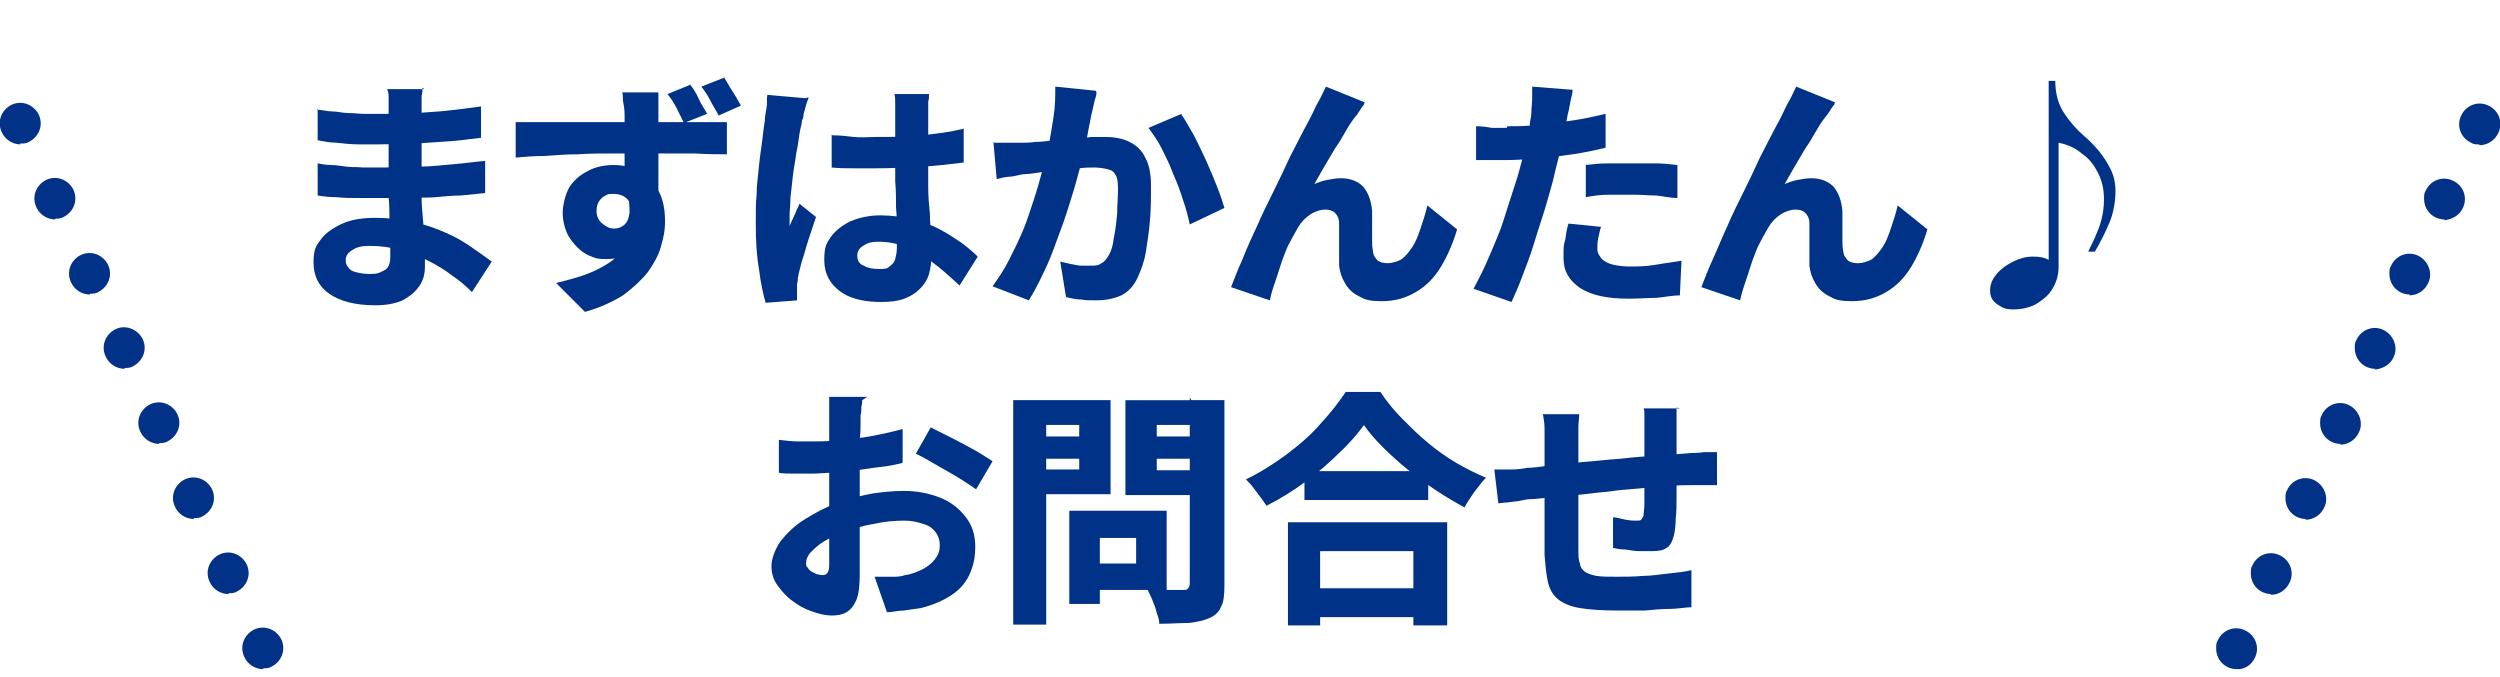
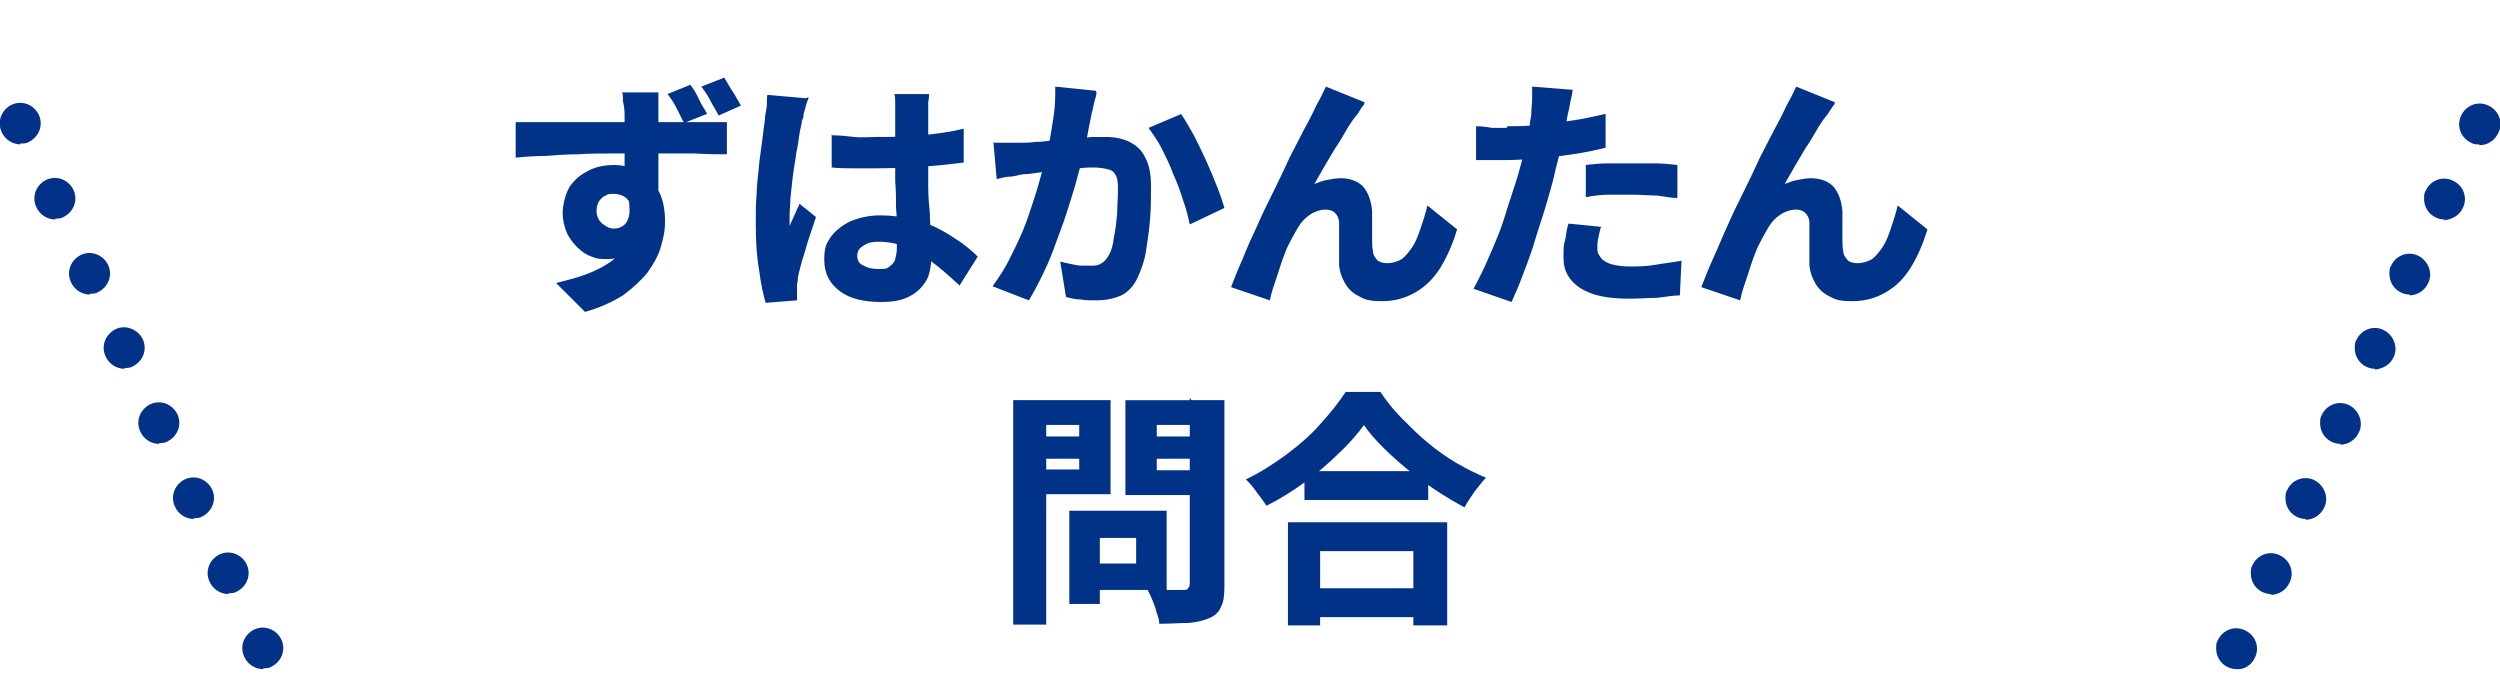
<svg xmlns="http://www.w3.org/2000/svg" id="_レイヤー_1" data-name="レイヤー_1" version="1.1" viewBox="0 0 303 82">
  <defs>
    <style>
      .st0 {
        isolation: isolate;
      }

      .st1 {
        fill: #013288;
      }

      .st2 {
        fill: #003288;
      }
    </style>
  </defs>
  <g class="st0">
    <g class="st0">
-       <path class="st2" d="M51.2,10.6c0,.3,0,.7-.1,1,0,.4,0,.7,0,1.1,0,.4,0,1,0,1.7,0,.7,0,1.4,0,2.2,0,.8,0,1.6,0,2.4v2.2c0,.8,0,1.7,0,2.7,0,1,.1,2,.2,3.1,0,1,.1,2,.2,3,0,.9,0,1.7,0,2.3,0,.9-.2,1.7-.7,2.4-.5.7-1.1,1.2-2,1.7-.9.4-2,.6-3.3.6-2.5,0-4.3-.5-5.6-1.4-1.3-.9-1.9-2.2-1.9-3.8s.3-2,.9-2.8,1.5-1.4,2.6-1.9,2.5-.7,4-.7,3.2.2,4.6.5,2.8.8,3.9,1.3c1.2.5,2.2,1.1,3.2,1.8.9.6,1.7,1.2,2.4,1.7l-2.4,3.7c-.7-.7-1.5-1.4-2.4-2-.9-.7-1.9-1.3-2.9-1.8-1-.5-2.1-1-3.3-1.3-1.2-.3-2.4-.5-3.7-.5s-1.7.2-2.2.5c-.5.3-.8.7-.8,1.2s.1.6.3.9.5.5,1,.6c.4.1.9.2,1.5.2s1,0,1.4-.2.7-.3.9-.6c.2-.3.3-.7.3-1.2s0-1,0-1.8c0-.8,0-1.7-.1-2.6,0-1,0-1.9-.1-2.9,0-1,0-1.8,0-2.5s0-1.5,0-2.3c0-.8,0-1.6,0-2.4s0-1.5,0-2.2c0-.7,0-1.2,0-1.6s0-.6,0-1c0-.4,0-.8-.2-1.1h4.5ZM38.3,19.8c.5,0,1,.2,1.7.2.7,0,1.3.1,2,.2s1.3,0,1.9.1c.6,0,1.1,0,1.5,0,2,0,3.7,0,5.3-.1,1.5,0,3-.2,4.3-.3s2.6-.3,3.8-.4v3.9c-1,.1-2.1.2-3,.3-1,0-2,.1-3,.2s-2.1,0-3.3.1c-1.2,0-2.5,0-4,0s-1.3,0-2.1,0c-.9,0-1.7,0-2.6-.1-.9,0-1.6-.1-2.3-.2v-3.9ZM38.4,13.3c.6,0,1.2.2,1.8.2.7,0,1.3.2,2,.2.7,0,1.3.1,1.9.1.6,0,1.1,0,1.6,0,2.1,0,4.1,0,6.2-.2,2-.1,4.2-.4,6.4-.7v3.8c-1,.1-2.2.3-3.5.4s-2.8.2-4.4.3c-1.6,0-3.1.1-4.6.1s-1.4,0-2.3,0c-.9,0-1.8-.1-2.7-.2-.9,0-1.7-.2-2.3-.3v-3.8Z" />
      <path class="st2" d="M62.5,14.8c.9,0,1.9,0,3.1,0s2.3,0,3.6,0c1.2,0,2.4,0,3.6,0,1.2,0,2.3,0,3.3,0,1,0,1.9,0,2.6,0h9.4v3.9c-1,0-2.3,0-3.9-.1-1.6,0-3.5,0-5.7,0s-2.8,0-4.2,0-2.8,0-4.2.1c-1.4,0-2.7.1-4,.2-1.3,0-2.5.1-3.6.2v-4ZM78.9,23.7c0,1.7-.2,3.1-.6,4.3-.4,1.1-1,2-1.8,2.5-.8.6-1.8.9-3,.9s-1.2-.1-1.8-.3c-.6-.2-1.2-.6-1.7-1.1-.5-.5-1-1.1-1.3-1.8s-.5-1.5-.5-2.4.3-2.2.8-3.1c.6-.9,1.3-1.5,2.3-2,.9-.5,2-.7,3.1-.7s2.5.3,3.4.9c.9.6,1.6,1.4,2.1,2.4.5,1,.7,2.2.7,3.5s-.2,2-.5,3.1-.9,2.1-1.6,3.1c-.8,1-1.8,1.9-3,2.8-1.3.8-2.8,1.5-4.6,2l-3.5-3.5c1.2-.3,2.4-.6,3.5-1,1.1-.4,2.1-.9,3-1.5.9-.6,1.5-1.4,2-2.3s.7-2,.7-3.4-.2-1.5-.6-2c-.4-.4-1-.6-1.6-.6s-.7,0-1,.2c-.3.1-.6.4-.8.7-.2.3-.3.7-.3,1.2s.2,1.1.7,1.5.9.6,1.4.6.8-.1,1.2-.4c.4-.3.6-.8.7-1.5,0-.7,0-1.7-.4-2.9l3.1.8ZM79.8,11.2c0,.2,0,.4,0,.8,0,.4,0,.8,0,1.1,0,.4,0,.6,0,.8,0,.4,0,.9,0,1.6v2.3c0,.8,0,1.7,0,2.5s0,1.6,0,2.4c0,.7,0,1.3,0,1.8l-4.1-1.3v-3.7c0-.8,0-1.5,0-2.2,0-.7,0-1.4,0-2,0-.6,0-1,0-1.4,0-.7-.1-1.2-.2-1.7,0-.5,0-.8-.1-1h4.8ZM83.6,10.2c.4.5.8,1.1,1.1,1.8s.7,1.2,1,1.8l-2.8,1.1c-.3-.6-.6-1.2-.9-1.8s-.7-1.2-1.1-1.7l2.7-1.1ZM87.7,9.3c.4.6.7,1.2,1.1,1.8.4.6.7,1.2,1,1.7l-2.7,1.2c-.3-.6-.7-1.2-1-1.8-.3-.6-.7-1.2-1.1-1.7l2.8-1.1Z" />
      <path class="st2" d="M98,11.8c0,.2-.2.5-.3.9s-.2.8-.3,1.1c0,.4-.1.6-.2.8,0,.4-.2.9-.3,1.6-.1.7-.2,1.5-.4,2.4-.1.9-.3,1.8-.4,2.7-.1.9-.2,1.8-.3,2.7,0,.8-.1,1.5-.1,2.1s0,.4,0,.6c0,.3,0,.5,0,.7.1-.3.3-.7.4-.9.1-.3.3-.6.4-.9.1-.3.3-.6.4-.9l2,1.6c-.3.9-.6,1.8-.9,2.7-.3.9-.5,1.8-.8,2.6-.2.8-.4,1.5-.5,2.1,0,.2,0,.4-.1.7,0,.3,0,.5,0,.7v.6c0,.2,0,.5,0,.7l-3.8.3c-.3-1-.6-2.4-.8-4-.3-1.7-.4-3.5-.4-5.6s0-2.3.1-3.5c0-1.2.2-2.4.3-3.6.1-1.1.3-2.2.4-3.1.1-.9.2-1.7.3-2.3,0-.4.1-1,.2-1.5s0-1.1.1-1.6l4.6.4ZM112.6,11.4c0,.3,0,.6-.1.9,0,.3,0,.7,0,1,0,.3,0,.8,0,1.3,0,.5,0,1.2,0,1.8,0,.7,0,1.4,0,2.2,0,1.4,0,2.8,0,4,0,1.2.1,2.3.2,3.3,0,1,.1,1.9.2,2.7s0,1.6,0,2.3-.1,1.6-.3,2.3c-.2.7-.6,1.3-1.1,1.8-.5.5-1.1.9-1.9,1.2-.8.3-1.7.4-2.8.4-2.1,0-3.8-.4-5-1.3-1.2-.9-1.9-2.1-1.9-3.8s.3-2,.8-2.8c.6-.8,1.4-1.4,2.4-1.9,1-.4,2.2-.7,3.6-.7s2.8.2,4,.5c1.2.3,2.3.7,3.2,1.2,1,.5,1.8,1.1,2.6,1.6.8.6,1.4,1.1,2,1.7l-2.2,3.5c-1.2-1.1-2.3-2.1-3.4-2.9-1.1-.8-2.2-1.4-3.2-1.8s-2.1-.6-3.2-.6-1.4.2-1.9.5-.7.7-.7,1.2.2,1,.8,1.2c.5.3,1.1.4,1.8.4s1,0,1.3-.3c.3-.2.6-.5.7-.9.1-.4.2-.8.2-1.4s0-1.2,0-2c0-.8,0-1.8-.1-2.8,0-1,0-2.1-.1-3.2,0-1.1,0-2.2,0-3.3s0-2.2,0-3.2c0-1,0-1.6,0-2.1,0-.2,0-.5,0-.9s0-.8-.1-1.1h4.7ZM100.9,16.4c.9,0,1.8.1,2.6.2s1.8,0,2.7,0c1.8,0,3.6,0,5.5-.2s3.5-.4,5.1-.8v4.1c-1.6.2-3.3.4-5.1.5-1.8.1-3.7.2-5.5.2-.9,0-1.8,0-2.7,0-.9,0-1.8,0-2.7-.1v-4Z" />
      <path class="st2" d="M120.3,17.3c.6,0,1.1,0,1.7,0,.5,0,1.1,0,1.7,0,.5,0,1.1,0,1.8-.1.7,0,1.4-.1,2.2-.2.8,0,1.6-.1,2.4-.2.8,0,1.5-.1,2.2-.2.7,0,1.2,0,1.7,0,1.1,0,2.1.2,2.9.6.8.4,1.5,1,1.9,1.9.5.9.7,2,.7,3.5s0,2.4-.1,3.8c-.1,1.4-.3,2.7-.5,4-.2,1.3-.6,2.3-1,3.2-.5,1.1-1.2,1.8-2,2.2-.9.4-1.9.6-3,.6s-1.2,0-1.9-.1c-.7,0-1.3-.2-1.8-.3l-.7-4.3c.4.1.8.2,1.3.3.5.1.9.2,1.4.2.4,0,.8,0,1,0,.5,0,.9,0,1.3-.3.4-.2.6-.5.9-1,.3-.5.5-1.2.6-2.1.2-.9.3-1.9.4-2.9,0-1,.1-2,.1-3s-.1-1.4-.3-1.7c-.2-.4-.5-.6-1-.7-.4-.1-1-.2-1.6-.2s-1,0-1.8.1c-.8,0-1.6.2-2.4.2-.9,0-1.7.2-2.4.3-.7.1-1.3.2-1.7.2-.5,0-1,.2-1.7.3-.7,0-1.3.2-1.8.3l-.4-4.5ZM132.9,11.2c0,.4-.2.8-.3,1.3-.1.5-.2.9-.3,1.3-.1.5-.2,1-.3,1.5-.1.5-.2,1-.3,1.6-.1.5-.2,1-.3,1.5-.2.9-.5,1.9-.8,3-.3,1.2-.7,2.4-1.1,3.7-.4,1.3-.9,2.7-1.4,4-.5,1.4-1,2.7-1.6,3.9-.6,1.3-1.2,2.4-1.8,3.4l-4.4-1.7c.7-1,1.4-2,2-3.2.6-1.2,1.2-2.4,1.7-3.6s.9-2.5,1.3-3.7c.4-1.2.7-2.3,1-3.4.3-1,.5-1.9.7-2.7.3-1.4.5-2.7.7-4,.2-1.3.2-2.4.2-3.6l4.9.5ZM143.2,13.9c.5.7.9,1.5,1.5,2.5.5,1,1,2,1.5,3.1s.9,2.1,1.3,3.1c.4,1,.7,1.9.9,2.6l-4.2,2c-.2-.9-.4-1.8-.8-2.9-.3-1-.7-2.1-1.2-3.2-.4-1.1-.9-2.1-1.4-3.1-.5-1-1.1-1.8-1.6-2.5l4-1.7Z" />
      <path class="st2" d="M165.3,12.7c-.2.2-.3.4-.5.7-.2.3-.3.5-.5.7-.4.5-.8,1.1-1.2,1.8-.4.7-.8,1.4-1.3,2.1-.4.7-.9,1.5-1.3,2.2-.4.7-.8,1.4-1.2,2.1.5-.2,1-.4,1.6-.5.5-.1,1.1-.2,1.6-.2,1.2,0,2.1.4,2.7,1,.6.7,1,1.7,1.1,3,0,.4,0,.9,0,1.5s0,1.2,0,1.8c0,.6,0,1.1.1,1.5,0,.5.3.9.6,1.2.3.2.7.3,1.2.3s1.2-.2,1.7-.5c.5-.4.9-.9,1.3-1.5.4-.6.7-1.4,1-2.3s.6-1.8.8-2.7l3.6,2.9c-.5,1.7-1.2,3.3-2,4.6-.8,1.3-1.8,2.3-3,3-1.2.7-2.5,1.1-4.1,1.1s-2.1-.2-2.8-.6c-.8-.4-1.3-.9-1.7-1.6s-.6-1.3-.7-2.1c0-.5,0-1.1,0-1.8,0-.7,0-1.3,0-1.9s0-1.1,0-1.5c0-.5-.2-.9-.5-1.2s-.7-.4-1.2-.4-1.2.2-1.8.6c-.6.4-1.1.9-1.5,1.6s-.8,1.4-1.2,2.2c-.2.4-.4,1-.6,1.5s-.4,1.2-.6,1.8c-.2.6-.4,1.2-.6,1.8s-.3,1.1-.4,1.5l-4.7-1.6c.4-1,.8-2.1,1.4-3.4.5-1.3,1.1-2.6,1.8-4.1.6-1.4,1.3-2.8,2-4.2.7-1.4,1.3-2.7,1.9-4,.6-1.2,1.2-2.3,1.7-3.3.5-.9.9-1.7,1.1-2.1.2-.4.4-.9.7-1.4s.6-1.2.9-1.8l4.7,1.9Z" />
      <path class="st2" d="M190.6,10.9c0,.4-.2,1-.3,1.6s-.2,1.1-.3,1.4c-.1.7-.3,1.5-.5,2.5s-.4,2-.7,3.1c-.3,1.1-.5,2.2-.8,3.2-.3,1-.6,2.2-1,3.4s-.8,2.5-1.2,3.8c-.4,1.3-.9,2.5-1.3,3.6s-.9,2.2-1.3,3.1l-4.6-1.6c.4-.8.9-1.7,1.4-2.8s1-2.3,1.5-3.5.9-2.5,1.3-3.8.8-2.4,1.1-3.4c.2-.7.4-1.4.6-2.2.2-.7.3-1.4.5-2.1.1-.7.3-1.3.4-1.9,0-.6.2-1.1.2-1.6,0-.6.1-1.2.1-1.8,0-.6,0-1.1,0-1.4l5.1.4ZM182.7,15.3c1.3,0,2.5,0,3.9-.2s2.7-.3,4-.5c1.4-.2,2.7-.5,4-.8v4.1c-1.2.3-2.6.6-4,.8-1.4.2-2.8.4-4.2.5-1.4.1-2.6.2-3.8.2s-1.4,0-2,0c-.6,0-1.2,0-1.7,0v-4.1c.7,0,1.4.1,1.9.2.6,0,1.2,0,1.8,0ZM194,27.6c-.1.4-.2.8-.3,1.3s-.1.8-.1,1.1,0,.6.2.9.3.5.6.7c.3.2.7.4,1.2.5.5.1,1.1.2,1.9.2s2,0,3.1-.2,2.1-.3,3.2-.5l-.2,4.2c-.9,0-1.8.2-2.8.3-1,0-2.1.1-3.4.1-2.6,0-4.5-.4-5.9-1.3-1.3-.9-2-2-2-3.6s0-1.5.2-2.2c.1-.7.2-1.4.4-2l4,.4ZM192.1,20c.9-.1,1.8-.2,2.9-.2s2,0,3,0,1.7,0,2.6,0c.9,0,1.8.1,2.7.2v4c-.8,0-1.6-.2-2.5-.3-.9,0-1.8-.1-2.7-.1s-2.1,0-3,0c-1,0-1.9.1-2.9.3v-3.9Z" />
      <path class="st2" d="M222.3,12.7c-.2.2-.3.4-.5.7-.2.3-.3.5-.5.7-.4.5-.8,1.1-1.2,1.8-.4.7-.8,1.4-1.3,2.1-.4.7-.9,1.5-1.3,2.2-.4.7-.8,1.4-1.2,2.1.5-.2,1-.4,1.6-.5.5-.1,1.1-.2,1.6-.2,1.2,0,2.1.4,2.7,1,.6.7,1,1.7,1.1,3,0,.4,0,.9,0,1.5s0,1.2,0,1.8c0,.6,0,1.1.1,1.5,0,.5.3.9.6,1.2.3.2.7.3,1.2.3s1.2-.2,1.7-.5c.5-.4.9-.9,1.3-1.5.4-.6.7-1.4,1-2.3s.6-1.8.8-2.7l3.6,2.9c-.5,1.7-1.2,3.3-2,4.6-.8,1.3-1.8,2.3-3,3-1.2.7-2.5,1.1-4.1,1.1s-2.1-.2-2.8-.6c-.8-.4-1.3-.9-1.7-1.6s-.6-1.3-.7-2.1c0-.5,0-1.1,0-1.8,0-.7,0-1.3,0-1.9s0-1.1,0-1.5c0-.5-.2-.9-.5-1.2s-.7-.4-1.2-.4-1.2.2-1.8.6c-.6.4-1.1.9-1.5,1.6s-.8,1.4-1.2,2.2c-.2.4-.4,1-.6,1.5s-.4,1.2-.6,1.8c-.2.6-.4,1.2-.6,1.8s-.3,1.1-.4,1.5l-4.7-1.6c.4-1,.8-2.1,1.4-3.4s1.1-2.6,1.8-4.1c.6-1.4,1.3-2.8,2-4.2.7-1.4,1.3-2.7,1.9-4,.6-1.2,1.2-2.3,1.7-3.3.5-.9.9-1.7,1.1-2.1.2-.4.4-.9.7-1.4s.6-1.2.9-1.8l4.7,1.9Z" />
-       <path class="st2" d="M249.1,9.8c0,1.4.3,2.7,1,3.8s1.5,2,2.4,2.8c.6.5,1.2,1.1,1.8,1.8.6.7,1.1,1.5,1.5,2.3.4.8.6,1.7.6,2.7s-.2,2.5-.7,3.7c-.5,1.2-1.1,2.4-1.8,3.6h-.8c.2-.5.5-1,.8-1.7.3-.7.6-1.4.8-2.2.2-.8.3-1.6.3-2.4,0-1.2-.2-2.2-.7-3.2-.5-1-1.1-1.8-2-2.4-.8-.7-1.8-1.1-2.8-1.3v15.1c0,1-.3,1.9-.8,2.7-.5.8-1.2,1.3-2,1.8-.8.4-1.7.6-2.7.6s-1.3-.2-1.9-.6-.9-.9-.9-1.7.3-1.4.8-2c.5-.6,1.2-1.1,2-1.5s1.6-.6,2.4-.6,1.4.1,1.9.4V9.8h.8Z" />
    </g>
  </g>
  <path class="st1" d="M31.9,81.1c-1,0-1.9-.6-2.3-1.5h0c-.6-1.3,0-2.7,1.2-3.3,1.3-.6,2.7,0,3.3,1.2h0c.6,1.3,0,2.7-1.2,3.3-.3.2-.7.2-1,.2h0ZM27.7,72c-1,0-1.9-.6-2.3-1.5h0c-.6-1.3,0-2.7,1.2-3.3,1.3-.6,2.7,0,3.3,1.2h0c.6,1.3,0,2.7-1.2,3.3-.3.2-.7.2-1,.2h0ZM23.5,62.9c-1,0-1.9-.6-2.3-1.5h0c-.6-1.3,0-2.7,1.2-3.3,1.3-.6,2.7,0,3.3,1.2h0c.6,1.3,0,2.7-1.2,3.3-.3.2-.7.2-1,.2h0ZM19.3,53.8c-1,0-1.9-.6-2.3-1.5h0c-.6-1.3,0-2.7,1.2-3.3,1.3-.6,2.7,0,3.3,1.2h0c.6,1.3,0,2.7-1.2,3.3-.3.2-.7.2-1,.2h0ZM15.1,44.7c-1,0-1.9-.6-2.3-1.5h0c-.6-1.3,0-2.7,1.2-3.3s2.7,0,3.3,1.2h0c.6,1.3,0,2.7-1.2,3.3-.3.2-.7.2-1,.2h0ZM10.9,35.7c-1,0-1.9-.6-2.3-1.5h0c-.6-1.3,0-2.7,1.2-3.3,1.3-.6,2.7,0,3.3,1.2h0c.6,1.3,0,2.7-1.2,3.3-.3.2-.7.2-1,.2h0ZM6.7,26.6c-1,0-1.9-.6-2.3-1.5h0c-.6-1.3,0-2.7,1.2-3.3,1.3-.6,2.7,0,3.3,1.2h0c.6,1.3,0,2.7-1.2,3.3-.3.2-.7.2-1,.2h0ZM2.5,17.5c-1,0-1.9-.6-2.3-1.5H.2c-.6-1.3,0-2.7,1.2-3.3,1.3-.6,2.7,0,3.3,1.2,0,0,0,0,0,0h0c.6,1.3,0,2.7-1.2,3.3,0,0,0,0,0,0-.3.2-.7.2-1.1.2Z" />
  <path class="st1" d="M271.1,81.1c-1.4,0-2.5-1.1-2.5-2.5,0-.4,0-.7.2-1h0c.6-1.3,2.1-1.8,3.3-1.2,1.3.6,1.8,2.1,1.2,3.3h0c-.4.9-1.3,1.5-2.3,1.4ZM275.3,72c-1.4,0-2.5-1.1-2.5-2.5,0-.4,0-.7.2-1h0c.6-1.3,2.1-1.8,3.3-1.2,1.3.6,1.8,2.1,1.2,3.3h0c-.4.9-1.3,1.5-2.3,1.5h0ZM279.5,62.9c-1.4,0-2.5-1.1-2.5-2.5,0-.4,0-.7.2-1h0c.6-1.3,2.1-1.8,3.3-1.2s1.8,2.1,1.2,3.3h0c-.4.9-1.3,1.5-2.3,1.5h0ZM283.7,53.8c-1.4,0-2.5-1.1-2.5-2.5,0-.4,0-.7.2-1h0c.6-1.3,2.1-1.8,3.3-1.2s1.8,2.1,1.2,3.3h0c-.4.9-1.3,1.5-2.3,1.5h0ZM287.9,44.7c-1.4,0-2.5-1.1-2.5-2.5,0-.4,0-.7.2-1h0c.6-1.3,2.1-1.8,3.3-1.2s1.8,2.1,1.2,3.3h0c-.4.9-1.3,1.4-2.3,1.5h0ZM292.1,35.7c-1.4,0-2.5-1.1-2.5-2.5,0-.4,0-.7.2-1h0c.6-1.3,2.1-1.8,3.3-1.2s1.8,2.1,1.2,3.3h0c-.4.9-1.3,1.5-2.3,1.5h0ZM296.3,26.6c-1.4,0-2.5-1.1-2.5-2.5,0-.4,0-.7.2-1h0c.6-1.3,2.1-1.8,3.3-1.2,1.3.6,1.8,2.1,1.2,3.3h0c-.4.9-1.3,1.4-2.3,1.5h0ZM300.5,17.5c-.4,0-.7,0-1-.2-1.3-.6-1.8-2.1-1.2-3.3,0,0,0,0,0,0h0c.6-1.3,2.1-1.8,3.3-1.2,0,0,0,0,0,0,1.3.6,1.8,2.1,1.2,3.3,0,0,0,0,0,0h0c-.4.9-1.3,1.5-2.3,1.5Z" />
  <g class="st0">
    <g class="st0">
-       <path class="st2" d="M104.5,48.5c0,.2,0,.4-.1.8,0,.3,0,.7-.1,1,0,.4,0,.7,0,.9,0,.6,0,1.3-.1,2,0,.7,0,1.3,0,2,0,.7,0,1.4,0,2.1,0,.7,0,1.4,0,2.1s0,1.7,0,2.7c0,1,0,2,0,3,0,1,0,1.9,0,2.7,0,.8,0,1.4,0,1.8,0,1.3-.1,2.3-.4,3.1-.3.7-.7,1.2-1.2,1.5-.5.3-1.1.4-1.8.4s-1.6-.2-2.4-.5c-.9-.3-1.6-.7-2.4-1.3-.7-.5-1.3-1.2-1.8-1.9-.5-.7-.7-1.5-.7-2.3s.4-2,1.1-3c.8-1,1.7-1.9,3-2.7s2.6-1.5,4-2c1.3-.5,2.7-.8,4.2-1.1,1.4-.2,2.7-.3,3.8-.3,1.6,0,3,.3,4.3.8,1.3.5,2.3,1.3,3.1,2.3.8,1,1.2,2.2,1.2,3.6s-.2,2.2-.6,3.2c-.4,1-1.1,1.9-2.1,2.6-1,.7-2.3,1.3-3.9,1.7-.7.1-1.4.2-2.1.3-.7,0-1.3.2-2,.2l-1.5-4.3c.7,0,1.3,0,2,0s1.2,0,1.7-.2c.8-.1,1.5-.4,2.1-.7.6-.3,1.1-.7,1.5-1.2.4-.5.6-1,.6-1.7s-.2-1.2-.5-1.6c-.4-.5-.8-.8-1.5-1-.6-.2-1.4-.4-2.2-.4-1.2,0-2.5.1-3.8.4-1.3.2-2.5.6-3.7,1-.9.3-1.6.7-2.3,1.1-.7.4-1.2.9-1.6,1.3-.4.4-.6.9-.6,1.3s0,.4.2.6c.1.2.3.4.5.5.2.1.4.2.6.3.2,0,.4.1.6.1.2,0,.5,0,.6-.2.2-.1.3-.5.3-1s0-1.3,0-2.3c0-1,0-2.1,0-3.4,0-1.3,0-2.5,0-3.7v-8.2c0-.2,0-.5,0-.9,0-.4,0-.7,0-1.1,0-.4,0-.6,0-.8h4.6ZM94.3,53.3c.9.1,1.7.2,2.4.2.7,0,1.3,0,1.8,0,.8,0,1.6,0,2.6-.1.9,0,1.9-.2,2.9-.3s1.9-.3,2.9-.5c.9-.2,1.8-.4,2.5-.6v4.1c-.8.2-1.7.4-2.7.5-1,.1-2,.3-3,.4-1,.1-1.9.2-2.8.3-.9,0-1.7.1-2.3.1-1,0-1.9,0-2.5,0-.6,0-1.2,0-1.7-.1v-4ZM112.8,51.8c.8.4,1.6.8,2.6,1.3,1,.5,1.9,1,2.8,1.5.9.5,1.6,1,2.1,1.3l-2,3.4c-.4-.3-.9-.6-1.5-1-.6-.4-1.3-.8-2-1.2s-1.4-.8-2.1-1.2c-.7-.4-1.2-.7-1.7-.9l1.8-3.2Z" />
      <path class="st2" d="M122.8,48.5h4v27.2h-4v-27.2ZM124.8,52.9h7.3v2.7h-7.3v-2.7ZM125.1,48.5h9.5v11.4h-9.5v-3h5.7v-5.4h-5.7v-3ZM129.6,61.9h3.7v11.3h-3.7v-11.3ZM131.3,61.9h10.1v9.6h-10.1v-3.2h6.4v-3.1h-6.4v-3.2ZM146.6,48.5v3h-6.4v5.5h6.4v3h-10.2v-11.5h10.2ZM138.8,52.9h7.3v2.7h-7.3v-2.7ZM144.4,48.5h4v22.5c0,1.1-.1,2-.4,2.5-.2.6-.7,1.1-1.4,1.4-.7.3-1.5.5-2.5.6-1,0-2.2.1-3.6.1,0-.4-.1-.8-.3-1.3-.1-.5-.3-1-.5-1.5-.2-.5-.4-.9-.6-1.3.6,0,1.1,0,1.7,0,.6,0,1.1,0,1.6,0h1c.3,0,.5,0,.6-.2.1-.1.2-.3.2-.6v-22.5Z" />
      <path class="st2" d="M165.4,51.4c-.8,1.1-1.8,2.3-3.1,3.5-1.2,1.2-2.6,2.4-4.1,3.5s-3.1,2.1-4.7,2.9c-.2-.3-.4-.6-.7-1-.3-.4-.6-.8-.9-1.2-.3-.4-.6-.7-.9-1,1.7-.8,3.4-1.9,4.9-3,1.6-1.2,3-2.4,4.2-3.8,1.2-1.3,2.2-2.6,3-3.8h4.2c.8,1.2,1.7,2.3,2.7,3.3,1,1,2,2,3.1,2.9s2.2,1.7,3.4,2.4c1.2.7,2.4,1.3,3.6,1.8-.5.5-.9,1.1-1.4,1.7-.4.6-.9,1.3-1.2,1.9-1.1-.6-2.3-1.3-3.5-2.1-1.2-.8-2.3-1.6-3.4-2.5-1.1-.9-2.1-1.8-3-2.7-.9-.9-1.7-1.8-2.3-2.7ZM156,63.3h19.4v12.5h-4.1v-9h-11.3v9h-3.9v-12.5ZM157.8,71.3h15.3v3.5h-15.3v-3.5ZM158.1,57.1h15v3.5h-15v-3.5Z" />
-       <path class="st2" d="M181.1,56.9c.4,0,1,0,1.7,0,.7,0,1.4,0,2.3-.2.6,0,1.5-.1,2.7-.3,1.2-.1,2.5-.2,4-.4,1.5-.1,3-.3,4.6-.4,1.6-.2,3.2-.3,4.7-.4,1.5-.1,2.8-.2,3.9-.3.4,0,.9,0,1.5-.1.6,0,1.1,0,1.6,0v4c-.2,0-.5,0-.8,0s-.8,0-1.2,0c-.4,0-.8,0-1,0-.8,0-1.7,0-2.8.1-1.1,0-2.3.2-3.6.3-1.3.1-2.6.2-3.9.4-1.3.1-2.6.3-3.8.4-1.2.1-2.3.2-3.3.3-1,.1-1.7.2-2.3.2-.3,0-.7.1-1.2.2s-1,.1-1.5.2c-.5,0-.8.1-1.1.1l-.5-4.2ZM191.4,50.2c0,.5-.1,1.1-.1,1.5,0,.5,0,1.1,0,1.8s0,1.2,0,2.1c0,.9,0,1.8,0,2.9s0,2.1,0,3.1c0,1,0,2,0,2.9s0,1.5,0,2.1c0,.7,0,1.3.2,1.7,0,.4.3.8.6,1s.8.4,1.4.5,1.5.1,2.5.1,2,0,3.1-.1c1.1,0,2.2-.2,3.2-.3,1-.1,1.9-.2,2.7-.4v4.5c-.8,0-1.6.2-2.6.2-1,0-2,.1-3.1.2-1.1,0-2.1,0-3,0-2,0-3.6-.1-4.8-.3-1.2-.2-2.1-.6-2.7-1.1-.6-.5-1-1.2-1.2-2.1-.2-.9-.3-2-.4-3.3,0-.4,0-1,0-1.7,0-.7,0-1.5,0-2.5v-9.2c0-.7,0-1.3,0-1.9s-.1-1.1-.2-1.7h4.7ZM203.2,49.4c0,.1,0,.4,0,.7,0,.3,0,.7,0,1,0,.4,0,.7,0,1,0,.7,0,1.3,0,1.9,0,.6,0,1.2,0,1.7,0,.5,0,1.1,0,1.6,0,.9,0,1.8,0,2.8,0,1,0,1.9-.1,2.7,0,.8-.1,1.5-.2,2-.2.8-.5,1.4-.9,1.6-.4.3-1,.4-1.8.4s-.8,0-1.4,0c-.6,0-1.2-.1-1.8-.2-.6,0-1.1-.1-1.5-.2v-3.7c.5,0,1,.2,1.6.3s.9.1,1.2.1.5,0,.6-.1.2-.3.3-.5c0-.4.1-.8.1-1.4,0-.5,0-1.2,0-1.8,0-.7,0-1.3,0-2v-5c0-.3,0-.6,0-.9,0-.4,0-.7,0-1.1,0-.4,0-.6-.1-.8h4.5Z" />
    </g>
  </g>
</svg>